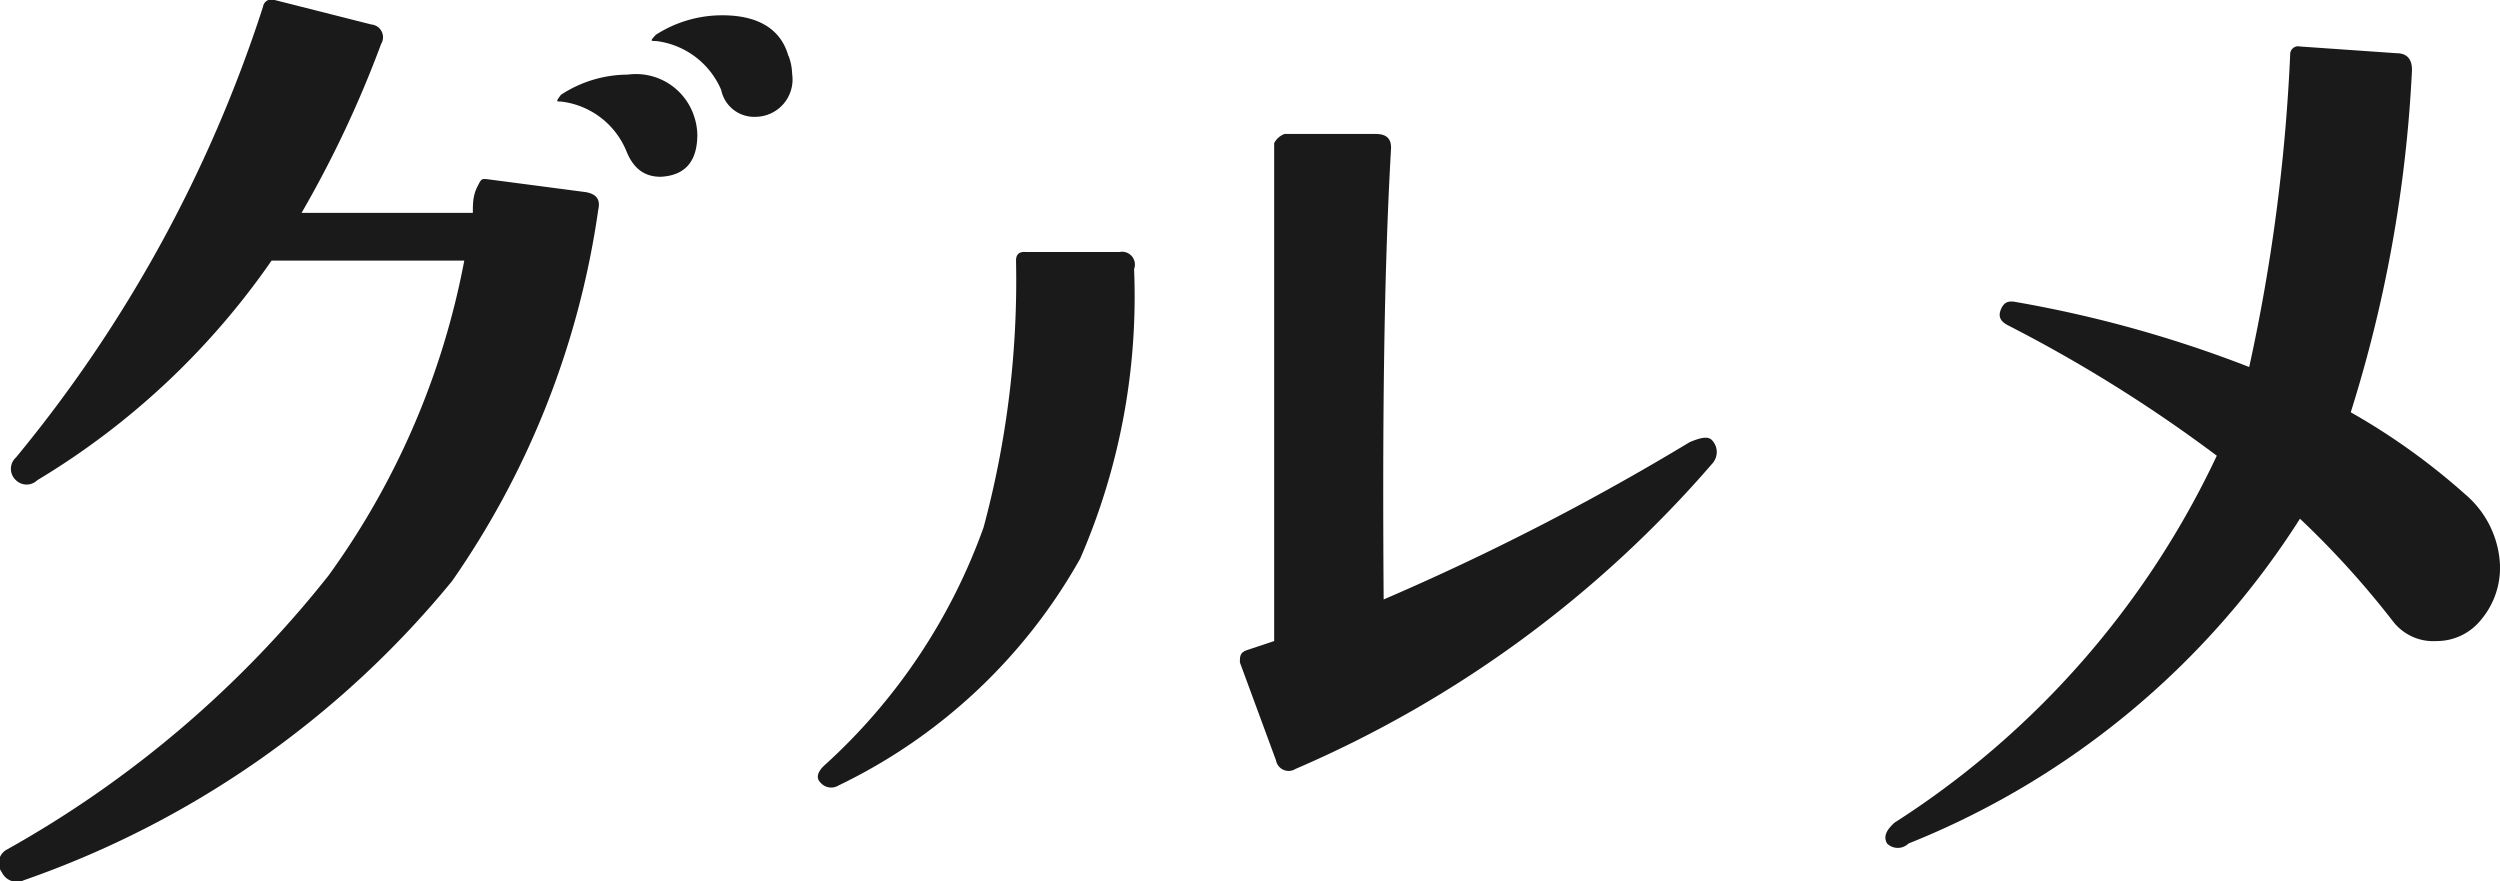
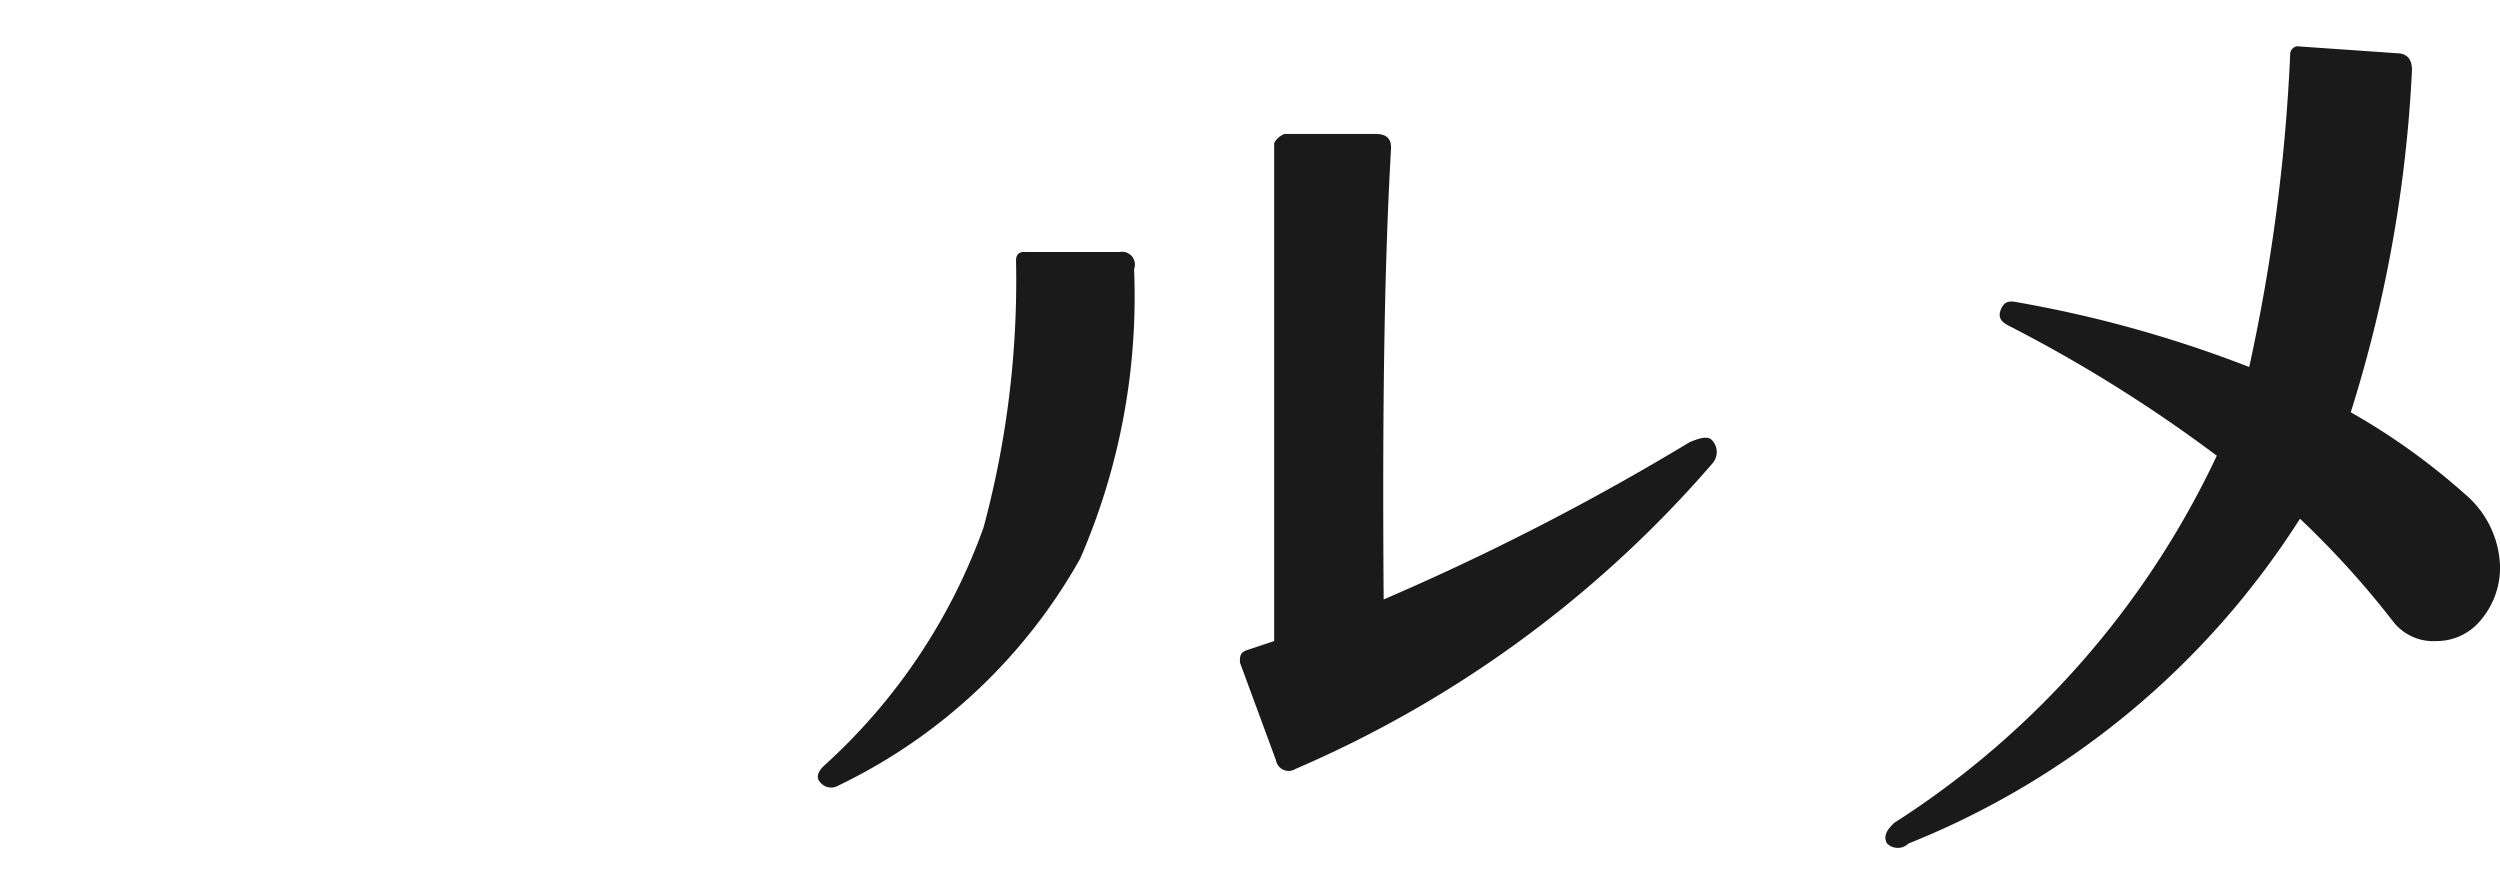
<svg xmlns="http://www.w3.org/2000/svg" width="40.87" height="14.41" viewBox="0 0 40.87 14.41">
  <defs>
    <style>.cls-1{fill:#1a1a1a;}</style>
  </defs>
  <title>nav_gourmet</title>
  <g id="レイヤー_2" data-name="レイヤー 2">
    <g id="レイヤー_1-2" data-name="レイヤー 1">
-       <path class="cls-1" d="M9.78,3.43A14.08,14.08,0,0,1,7.39,9.5a15.73,15.73,0,0,1-7,4.89.27.27,0,0,1-.36-.13.25.25,0,0,1,.08-.37A17.75,17.75,0,0,0,5.37,9.41,12.83,12.83,0,0,0,7.59,4.26H4.44A12.44,12.44,0,0,1,.61,7.85a.25.25,0,0,1-.35,0,.25.25,0,0,1,0-.37A22.38,22.38,0,0,0,4.3.11.14.14,0,0,1,4.49,0l1.58.4a.21.21,0,0,1,.16.32,18,18,0,0,1-1.3,2.76h2.8c0-.14,0-.28.07-.42s.07-.14.17-.13l1.6.21C9.75,3.17,9.82,3.26,9.78,3.43Zm1.57-1.52a1,1,0,0,1,.05.29q0,.66-.6.69c-.25,0-.44-.12-.56-.42a1.32,1.32,0,0,0-1.07-.81c-.08,0-.08,0,0-.11a2,2,0,0,1,1.09-.33A1,1,0,0,1,11.35,1.91Zm1.54-1a.89.89,0,0,1,.06.3.61.61,0,0,1-.6.7.55.55,0,0,1-.56-.44A1.33,1.33,0,0,0,10.72.67c-.09,0-.09,0,0-.1A2,2,0,0,1,11.81.25C12.4.25,12.77.48,12.89.92Z" />
      <path class="cls-1" d="M18.54,4.4a10.75,10.75,0,0,1-.88,4.73,9,9,0,0,1-3.95,3.71.23.23,0,0,1-.3-.05c-.07-.07-.05-.17.07-.28a9.61,9.61,0,0,0,2.6-3.89,15.51,15.51,0,0,0,.53-4.36c0-.1.05-.15.16-.14l1.53,0A.21.21,0,0,1,18.54,4.4ZM28,7.21a.28.28,0,0,1,0,.36,18.83,18.83,0,0,1-6.82,5,.21.21,0,0,1-.32-.14l-.59-1.6c0-.1,0-.16.11-.2l.45-.15q0-5.47,0-8.14A.31.31,0,0,1,21,2.19l1.49,0c.18,0,.26.08.25.25C22.62,4.54,22.6,7,22.62,9.8a41,41,0,0,0,5-2.57C27.83,7.14,27.94,7.13,28,7.21Z" />
      <path class="cls-1" d="M40.87,9.24a1.32,1.32,0,0,1-.3.88.93.93,0,0,1-.74.36.83.83,0,0,1-.7-.31A14.68,14.68,0,0,0,37.6,8.48a13.54,13.54,0,0,1-6.4,5.31.25.25,0,0,1-.35,0c-.07-.12,0-.23.12-.34a14.38,14.38,0,0,0,5.27-6,23.67,23.67,0,0,0-3.41-2.13c-.12-.06-.17-.14-.12-.26s.12-.15.26-.12A19.89,19.89,0,0,1,36.77,6,29.94,29.94,0,0,0,37.44.89.13.13,0,0,1,37.6.76l1.58.11c.18,0,.26.11.25.3a22.13,22.13,0,0,1-1,5.57,10.83,10.83,0,0,1,1.87,1.34A1.61,1.61,0,0,1,40.87,9.24Z" />
    </g>
  </g>
</svg>